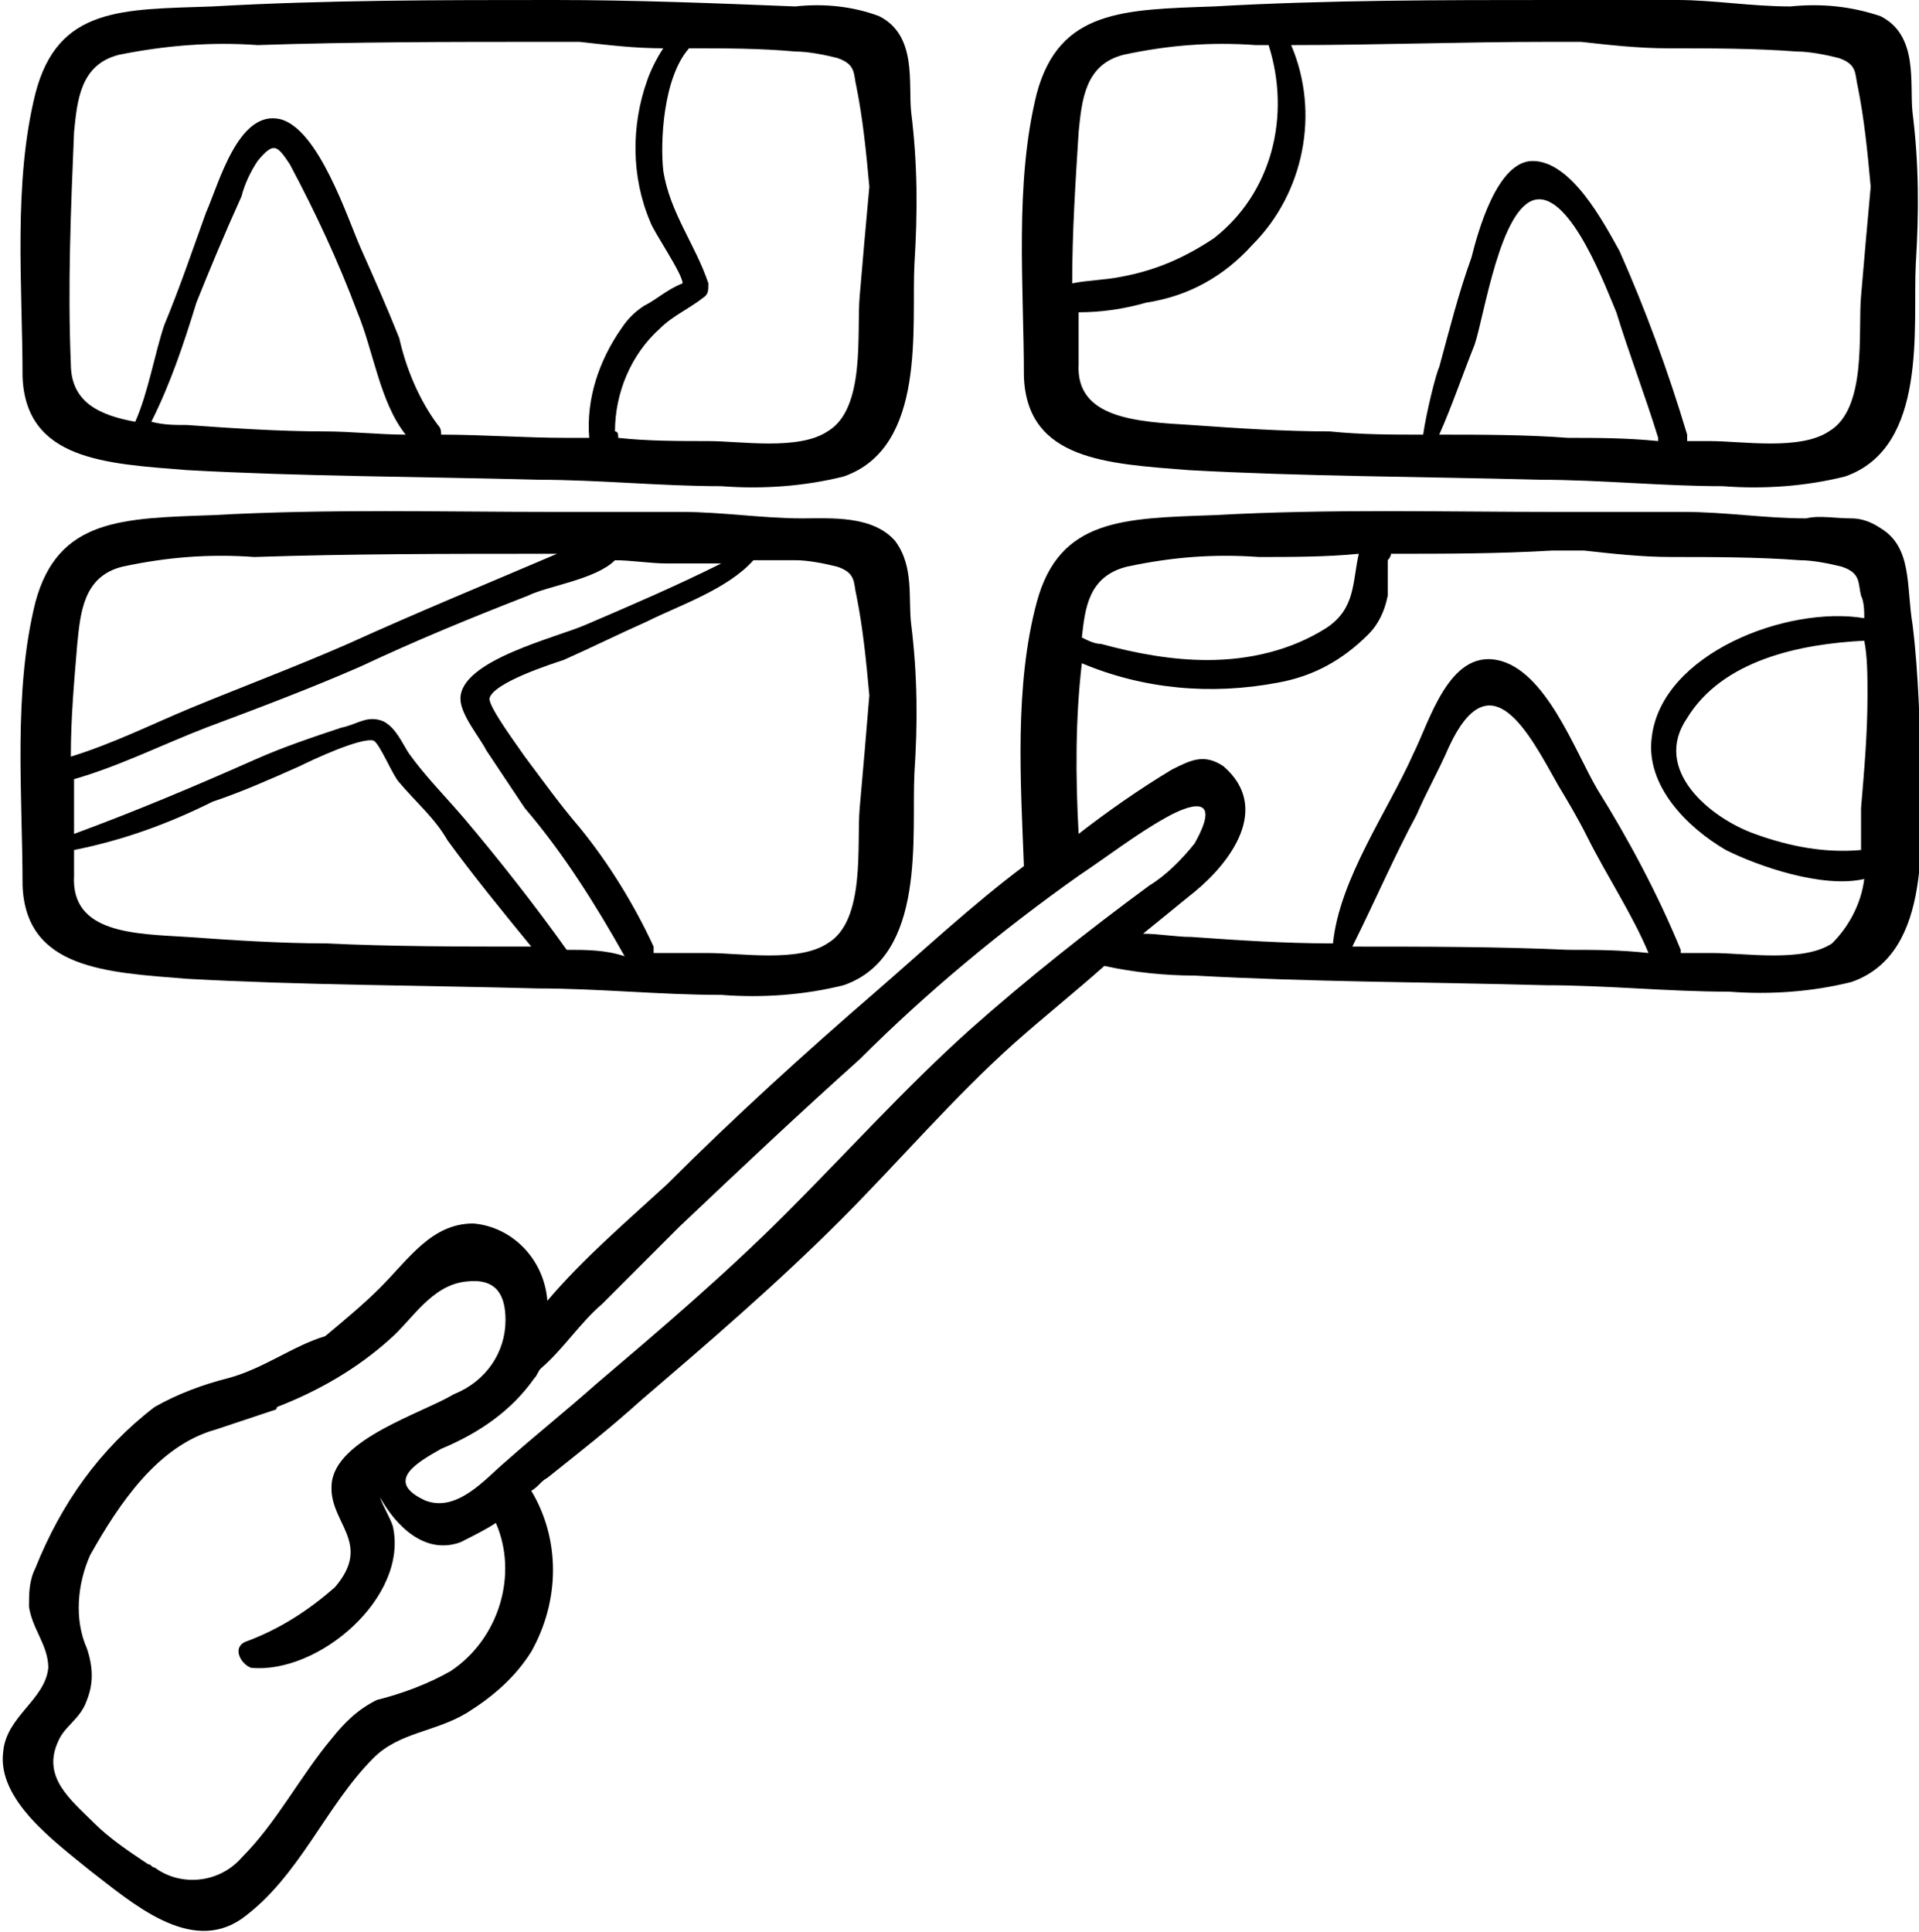
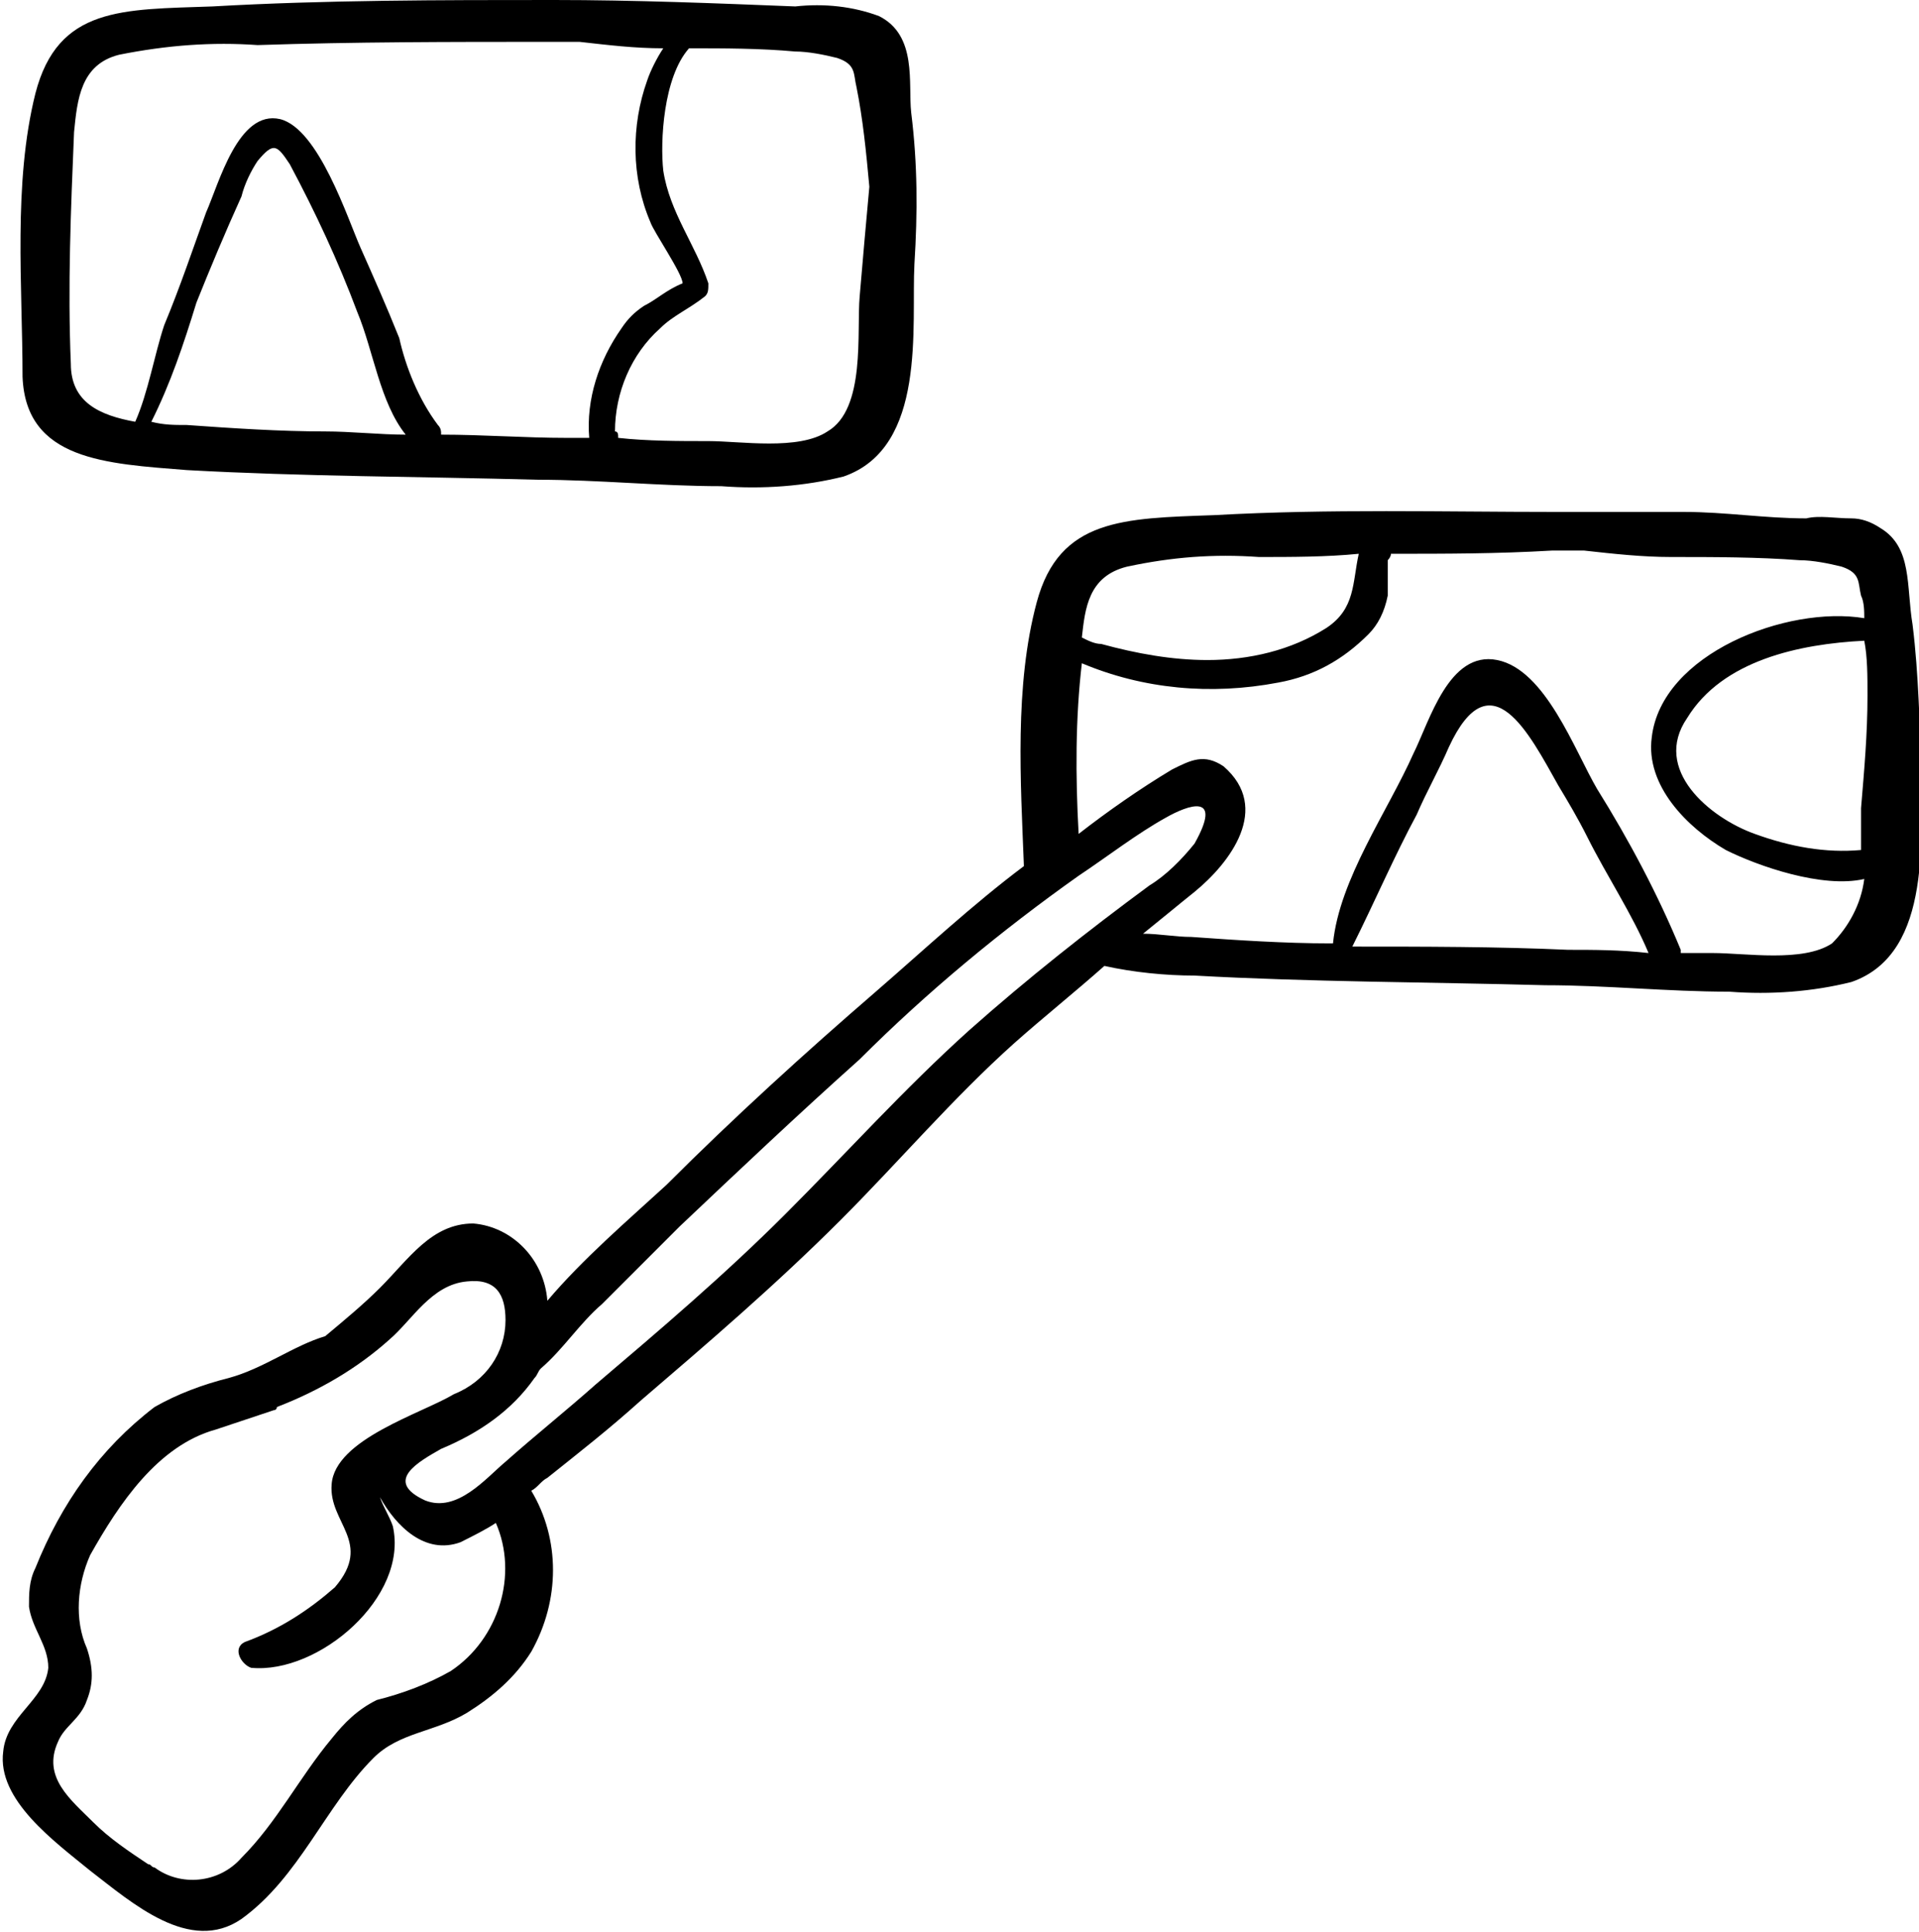
<svg xmlns="http://www.w3.org/2000/svg" version="1.1" id="storyboard" x="0px" y="0px" viewBox="0 0 59.6 60" style="enable-background:new 0 0 59.6 60;" xml:space="preserve">
  <path id="Tracé_135" d="M28.3,3.5c-0.1-0.9,0.2-2.4-1-3c-0.8-0.3-1.7-0.4-2.6-0.3c-2.5-0.1-5-0.2-7.5-0.2C13.7,0,10.1,0,6.6,0.2  C3.8,0.3,1.8,0.2,1.1,2.9c-0.7,2.8-0.4,6-0.4,8.8c0.1,2.6,2.6,2.7,5.1,2.9c3.6,0.2,7.2,0.2,10.9,0.3c1.9,0,3.8,0.2,5.7,0.2  c1.3,0.1,2.6,0,3.8-0.3c2.6-0.9,2.1-4.7,2.2-6.6C28.5,6.6,28.5,5.1,28.3,3.5z M10.1,13.4c-1.4,0-2.9-0.1-4.3-0.2  c-0.4,0-0.7,0-1.1-0.1c0.6-1.2,1-2.4,1.4-3.7C6.5,8.4,7,7.2,7.5,6.1C7.6,5.7,7.8,5.3,8,5c0.5-0.6,0.6-0.5,1,0.1  c0.8,1.5,1.5,3,2.1,4.6c0.5,1.2,0.7,2.8,1.5,3.8C11.8,13.5,10.9,13.4,10.1,13.4z M17.6,13.6c-1.3,0-2.6-0.1-3.9-0.1  c0-0.1,0-0.2-0.1-0.3c-0.6-0.8-1-1.8-1.2-2.7c-0.4-1-0.8-1.9-1.2-2.8c-0.4-0.9-1.3-3.7-2.5-4C7.4,3.4,6.8,5.7,6.4,6.6  C6,7.7,5.6,8.9,5.1,10.1c-0.3,0.9-0.5,2.1-0.9,3c-1.1-0.2-2-0.6-2-1.8c-0.1-2.4,0-4.8,0.1-7.2c0.1-1,0.2-2.1,1.4-2.4  C5.2,1.4,6.6,1.3,8,1.4c3-0.1,6-0.1,9-0.1c0.3,0,0.6,0,1,0c0.9,0.1,1.7,0.2,2.6,0.2c-0.2,0.3-0.4,0.7-0.5,1c-0.5,1.4-0.5,3,0.1,4.4  c0.1,0.3,1,1.6,1,1.9C20.7,9,20.4,9.3,20,9.5c-0.3,0.2-0.5,0.4-0.7,0.7c-0.7,1-1.1,2.2-1,3.4L17.6,13.6z M26.7,9.2  c-0.1,1.1,0.2,3.5-1,4.2c-0.9,0.6-2.7,0.3-3.7,0.3c-0.9,0-1.9,0-2.8-0.1c0-0.1,0-0.2-0.1-0.2c0-1.2,0.5-2.4,1.4-3.2  c0.4-0.4,0.9-0.6,1.4-1C22,9.1,22,9,22,8.8c-0.4-1.2-1.2-2.2-1.4-3.5c-0.1-0.9,0-2.9,0.8-3.8c1.1,0,2.2,0,3.3,0.1  c0.4,0,0.9,0.1,1.3,0.2c0.6,0.2,0.5,0.5,0.6,0.9c0.2,1,0.3,2,0.4,3.1C26.9,6.9,26.8,8,26.7,9.2z" />
-   <path id="Tracé_136" d="M59.4,3.5c-0.1-0.9,0.2-2.4-1-3c-0.9-0.3-1.8-0.4-2.8-0.3c-1.2,0-2.4-0.2-3.5-0.2c-1.2,0-2.5,0-3.8,0  C44.8,0,41.2,0,37.7,0.2c-2.8,0.1-4.8,0.1-5.5,2.7c-0.7,2.8-0.4,6-0.4,8.8c0.1,2.6,2.6,2.7,5.1,2.9c3.6,0.2,7.2,0.2,10.9,0.3  c1.9,0,3.8,0.2,5.7,0.2c1.3,0.1,2.6,0,3.8-0.3c2.6-0.9,2.1-4.7,2.2-6.6C59.6,6.6,59.6,5.1,59.4,3.5z M33.5,4.1  c0.1-1,0.2-2.1,1.4-2.4c1.4-0.3,2.7-0.4,4.1-0.3l0.4,0c0.7,2.2,0.1,4.6-1.7,6c-0.9,0.6-1.8,1-2.9,1.2c-0.5,0.1-1,0.1-1.5,0.2  C33.3,7.2,33.4,5.7,33.5,4.1L33.5,4.1z M48.7,13.6c-1.3-0.1-2.7-0.1-4-0.1c0.4-0.9,0.7-1.8,1.1-2.8c0.3-0.9,0.8-4.3,1.9-4.5  C48.8,6,49.9,9,50.2,9.7c0.4,1.3,0.9,2.6,1.3,3.9c0,0,0,0,0,0.1C50.5,13.6,49.6,13.6,48.7,13.6L48.7,13.6z M57.8,9.2  c-0.1,1.1,0.2,3.5-1,4.2c-0.9,0.6-2.7,0.3-3.7,0.3c-0.2,0-0.5,0-0.7,0c0-0.1,0-0.1,0-0.2c-0.6-2-1.3-3.9-2.1-5.7  C49.8,6.9,48.8,5,47.6,5c-1.1,0-1.7,2.2-1.9,3c-0.4,1.1-0.7,2.3-1,3.4c-0.1,0.2-0.4,1.4-0.5,2.1c-1,0-1.9,0-2.9-0.1  c-1.4,0-2.9-0.1-4.3-0.2c-1.7-0.1-3.6-0.2-3.5-1.9c0-0.5,0-1.1,0-1.6c0.7,0,1.4-0.1,2.1-0.3c1.3-0.2,2.4-0.8,3.3-1.8  C40.5,6,41,3.5,40.1,1.4c2.7,0,5.3-0.1,8-0.1c0.3,0,0.6,0,1,0c0.9,0.1,1.8,0.2,2.7,0.2c1.3,0,2.7,0,4,0.1c0.4,0,0.9,0.1,1.3,0.2  c0.6,0.2,0.5,0.5,0.6,0.9c0.2,1,0.3,2,0.4,3.1C58,6.9,57.9,8,57.8,9.2L57.8,9.2z" />
-   <path id="Tracé_137" d="M28.3,19.4c-0.1-0.8,0.1-1.8-0.5-2.6c-0.7-0.8-2-0.7-2.9-0.7c-1.2,0-2.5-0.2-3.7-0.2c-1.3,0-2.6,0-3.9,0  c-3.6,0-7.1-0.1-10.7,0.1c-2.8,0.1-4.8,0.1-5.5,2.7c-0.7,2.8-0.4,6-0.4,8.8c0.1,2.6,2.6,2.7,5.1,2.9c3.6,0.2,7.2,0.2,10.9,0.3  c1.9,0,3.8,0.2,5.7,0.2c1.3,0.1,2.6,0,3.8-0.3c2.6-0.9,2.1-4.7,2.2-6.6C28.5,22.5,28.5,21,28.3,19.4z M2.4,20c0.1-1,0.2-2.1,1.4-2.4  c1.4-0.3,2.7-0.4,4.1-0.3c3-0.1,6-0.1,9-0.1h0.4C15.2,18.1,13,19,10.8,20c-1.6,0.7-3.2,1.3-4.9,2c-1.2,0.5-2.4,1.1-3.7,1.5  C2.2,22.3,2.3,21.2,2.4,20L2.4,20z M10.1,29.3c-1.4,0-2.9-0.1-4.3-0.2C4.2,29,2.2,29,2.3,27.2c0-0.2,0-0.5,0-0.8  c1.5-0.3,2.9-0.8,4.3-1.5c0.9-0.3,1.8-0.7,2.7-1.1c0.4-0.2,1.9-0.9,2.3-0.8c0.2,0.1,0.6,1.1,0.8,1.3c0.5,0.6,1.1,1.1,1.5,1.8  c0.8,1.1,1.7,2.2,2.6,3.3C14.3,29.4,12.2,29.4,10.1,29.3L10.1,29.3z M17.6,29.5L17.6,29.5c-1-1.4-2.1-2.8-3.2-4.1  c-0.6-0.7-1.2-1.3-1.7-2c-0.2-0.3-0.4-0.8-0.8-1c-0.5-0.2-0.8,0.1-1.3,0.2c-0.9,0.3-1.8,0.6-2.7,1c-1.8,0.8-3.7,1.6-5.6,2.3  c0-0.6,0-1.1,0-1.7c1.4-0.4,2.8-1.1,4.1-1.6c1.6-0.6,3.2-1.2,4.8-1.9c1.7-0.8,3.4-1.5,5.2-2.2c0.6-0.3,2.1-0.5,2.7-1.1  c0.5,0,1.1,0.1,1.6,0.1c0.6,0,1.1,0,1.7,0c-1.4,0.7-2.8,1.3-4.2,1.9c-0.9,0.4-3.9,1.1-3.9,2.3c0,0.5,0.6,1.2,0.8,1.6  c0.4,0.6,0.8,1.2,1.2,1.8c1.2,1.4,2.2,3,3.1,4.6C18.8,29.5,18.2,29.5,17.6,29.5L17.6,29.5z M26.7,25.1c-0.1,1.1,0.2,3.5-1,4.2  c-0.9,0.6-2.7,0.3-3.7,0.3c-0.6,0-1.2,0-1.7,0c0-0.1,0-0.1,0-0.2c-0.6-1.3-1.4-2.6-2.3-3.7c-0.6-0.7-1.1-1.4-1.7-2.2  c-0.2-0.3-1.1-1.5-1.1-1.8c0.1-0.5,2-1.1,2.3-1.2c0.9-0.4,1.7-0.8,2.6-1.2c1-0.5,2.5-1,3.3-1.9c0.4,0,0.9,0,1.3,0  c0.4,0,0.9,0.1,1.3,0.2c0.6,0.2,0.5,0.5,0.6,0.9c0.2,1,0.3,2,0.4,3.1C26.9,22.8,26.8,24,26.7,25.1L26.7,25.1z" />
  <path id="Tracé_138" d="M59.4,19.4c-0.2-1.2,0-2.4-1-3c-0.3-0.2-0.6-0.3-0.9-0.3c-0.5,0-1-0.1-1.4,0c-1.3,0-2.5-0.2-3.8-0.2  c-1.3,0-2.6,0-3.9,0c-3.6,0-7.1-0.1-10.7,0.1c-2.8,0.1-4.8,0.1-5.5,2.7c-0.7,2.6-0.5,5.6-0.4,8.2c-1.6,1.2-3.1,2.6-4.6,3.9  c-2.2,1.9-4.4,3.9-6.5,6c-1.2,1.1-2.6,2.3-3.7,3.6c-0.1-1.3-1.1-2.3-2.3-2.4c-1.3,0-2,1.1-2.9,2c-0.5,0.5-1.1,1-1.7,1.5  c-1,0.3-1.9,1-3,1.3c-0.8,0.2-1.6,0.5-2.3,0.9c-1.7,1.3-2.9,3-3.7,5c-0.2,0.4-0.2,0.8-0.2,1.2c0.1,0.7,0.6,1.2,0.6,1.9  c-0.1,1-1.3,1.5-1.4,2.6c-0.2,1.5,1.6,2.8,2.7,3.7c1.3,1,3.1,2.6,4.7,1.5c1.8-1.3,2.6-3.5,4.1-5c0.8-0.8,1.9-0.8,2.9-1.4  c0.8-0.5,1.5-1.1,2-1.9c0.9-1.6,0.9-3.5,0-5c0.2-0.1,0.3-0.3,0.5-0.4c1-0.8,1.9-1.5,2.9-2.4c2.1-1.8,4.2-3.6,6.2-5.6  c1.8-1.8,3.5-3.8,5.4-5.5c0.9-0.8,1.9-1.6,2.8-2.4c0.9,0.2,1.9,0.3,2.8,0.3c3.6,0.2,7.2,0.2,10.9,0.3c1.9,0,3.8,0.2,5.7,0.2  c1.3,0.1,2.6,0,3.8-0.3c2.6-0.9,2.1-4.7,2.2-6.6C59.6,22.5,59.6,21,59.4,19.4z M35,17.6c1.4-0.3,2.7-0.4,4.1-0.3c1,0,2.1,0,3.1-0.1  c-0.2,0.9-0.1,1.7-1,2.3c-1.1,0.7-2.4,1-3.7,1c-1.1,0-2.2-0.2-3.3-0.5c-0.2,0-0.4-0.1-0.6-0.2C33.7,18.9,33.8,17.9,35,17.6L35,17.6z   M14,51.9c-0.7,0.4-1.5,0.7-2.3,0.9c-0.6,0.3-1,0.7-1.4,1.2c-1,1.2-1.7,2.6-2.8,3.7c-0.7,0.8-1.9,0.9-2.7,0.3  c-0.1,0-0.1-0.1-0.2-0.1c-0.6-0.4-1.2-0.8-1.7-1.3c-0.7-0.7-1.6-1.4-1.1-2.5c0.2-0.5,0.7-0.7,0.9-1.3c0.2-0.5,0.2-1,0-1.6  c-0.4-0.9-0.3-2,0.1-2.9c0.9-1.6,2.1-3.4,3.9-3.9c0.6-0.2,1.2-0.4,1.8-0.6c0,0,0.1,0,0.1-0.1c1.3-0.5,2.5-1.2,3.5-2.1  c0.7-0.6,1.3-1.7,2.4-1.8c0.9-0.1,1.2,0.4,1.2,1.2c0,1-0.6,1.9-1.6,2.3c-1,0.6-3.7,1.4-3.8,2.8c-0.1,1.2,1.3,1.8,0.1,3.2  C9.6,50,8.7,50.6,7.6,51c-0.4,0.2-0.1,0.7,0.2,0.8c2.1,0.2,4.9-2.2,4.4-4.4c-0.1-0.3-0.3-0.6-0.4-0.9c0.5,0.9,1.4,1.8,2.5,1.4  c0.4-0.2,0.8-0.4,1.1-0.6C16.1,48.9,15.5,50.9,14,51.9z M30.1,32c-2,1.8-3.8,3.8-5.7,5.7c-1.9,1.9-3.9,3.6-5.9,5.3  c-0.9,0.8-1.9,1.6-2.8,2.4c-0.6,0.5-1.5,1.6-2.5,1.2c-1.3-0.6-0.2-1.2,0.5-1.6c1.2-0.5,2.2-1.2,2.9-2.2c0.1-0.1,0.1-0.2,0.2-0.3  c0.7-0.6,1.2-1.4,1.9-2c0.8-0.8,1.6-1.6,2.4-2.4c1.9-1.8,3.7-3.5,5.6-5.2c2.1-2.1,4.4-4,6.8-5.7c0.9-0.6,1.8-1.3,2.7-1.8  c0.7-0.4,1.8-0.8,0.9,0.8c-0.4,0.5-0.9,1-1.4,1.3C33.8,28.9,31.9,30.4,30.1,32z M48.7,29.5c-2.2-0.1-4.5-0.1-6.7-0.1  c0.7-1.4,1.3-2.8,2-4.1c0.3-0.7,0.7-1.4,1-2.1c1.3-2.8,2.5-0.4,3.4,1.2c0.3,0.5,0.6,1,0.9,1.6c0.6,1.2,1.4,2.4,1.9,3.6  C50.3,29.5,49.5,29.5,48.7,29.5L48.7,29.5z M56.9,29.3c-0.9,0.6-2.7,0.3-3.7,0.3c-0.3,0-0.6,0-1,0c0,0,0-0.1,0-0.1  c-0.7-1.7-1.6-3.4-2.6-5c-0.7-1.2-1.6-3.7-3.1-4c-1.5-0.3-2.1,1.9-2.6,2.9c-0.8,1.8-2.3,3.9-2.5,5.9h-0.1c-1.4,0-2.9-0.1-4.3-0.2  c-0.5,0-1-0.1-1.5-0.1c0.5-0.4,1.1-0.9,1.6-1.3c1.1-0.9,2.4-2.6,0.9-3.9c-0.6-0.4-1-0.2-1.6,0.1c-1,0.6-2,1.3-2.9,2  c-0.1-1.8-0.1-3.6,0.1-5.3c1.9,0.8,4,1,6.1,0.6c1.1-0.2,2-0.7,2.8-1.5c0.3-0.3,0.5-0.7,0.6-1.2c0-0.4,0-0.7,0-1.1  c0,0,0.1-0.1,0.1-0.2c1.7,0,3.3,0,5-0.1c0.3,0,0.6,0,1,0c0.9,0.1,1.8,0.2,2.7,0.2c1.3,0,2.7,0,4,0.1c0.4,0,0.9,0.1,1.3,0.2  c0.6,0.2,0.5,0.5,0.6,0.9c0.1,0.2,0.1,0.5,0.1,0.7c-2.4-0.4-6.3,1.1-6.6,3.7c-0.2,1.5,1.1,2.8,2.3,3.5c1,0.5,3,1.2,4.3,0.9  C57.8,28.1,57.4,28.8,56.9,29.3L56.9,29.3z M57.8,25.1c0,0.3,0,0.8,0,1.3c-1.1,0.1-2.2-0.1-3.3-0.5c-1.4-0.5-3.2-2-2.1-3.6  c1.1-1.8,3.5-2.3,5.5-2.4C58,20.4,58,21,58,21.6C58,22.8,57.9,23.9,57.8,25.1L57.8,25.1z" />
</svg>